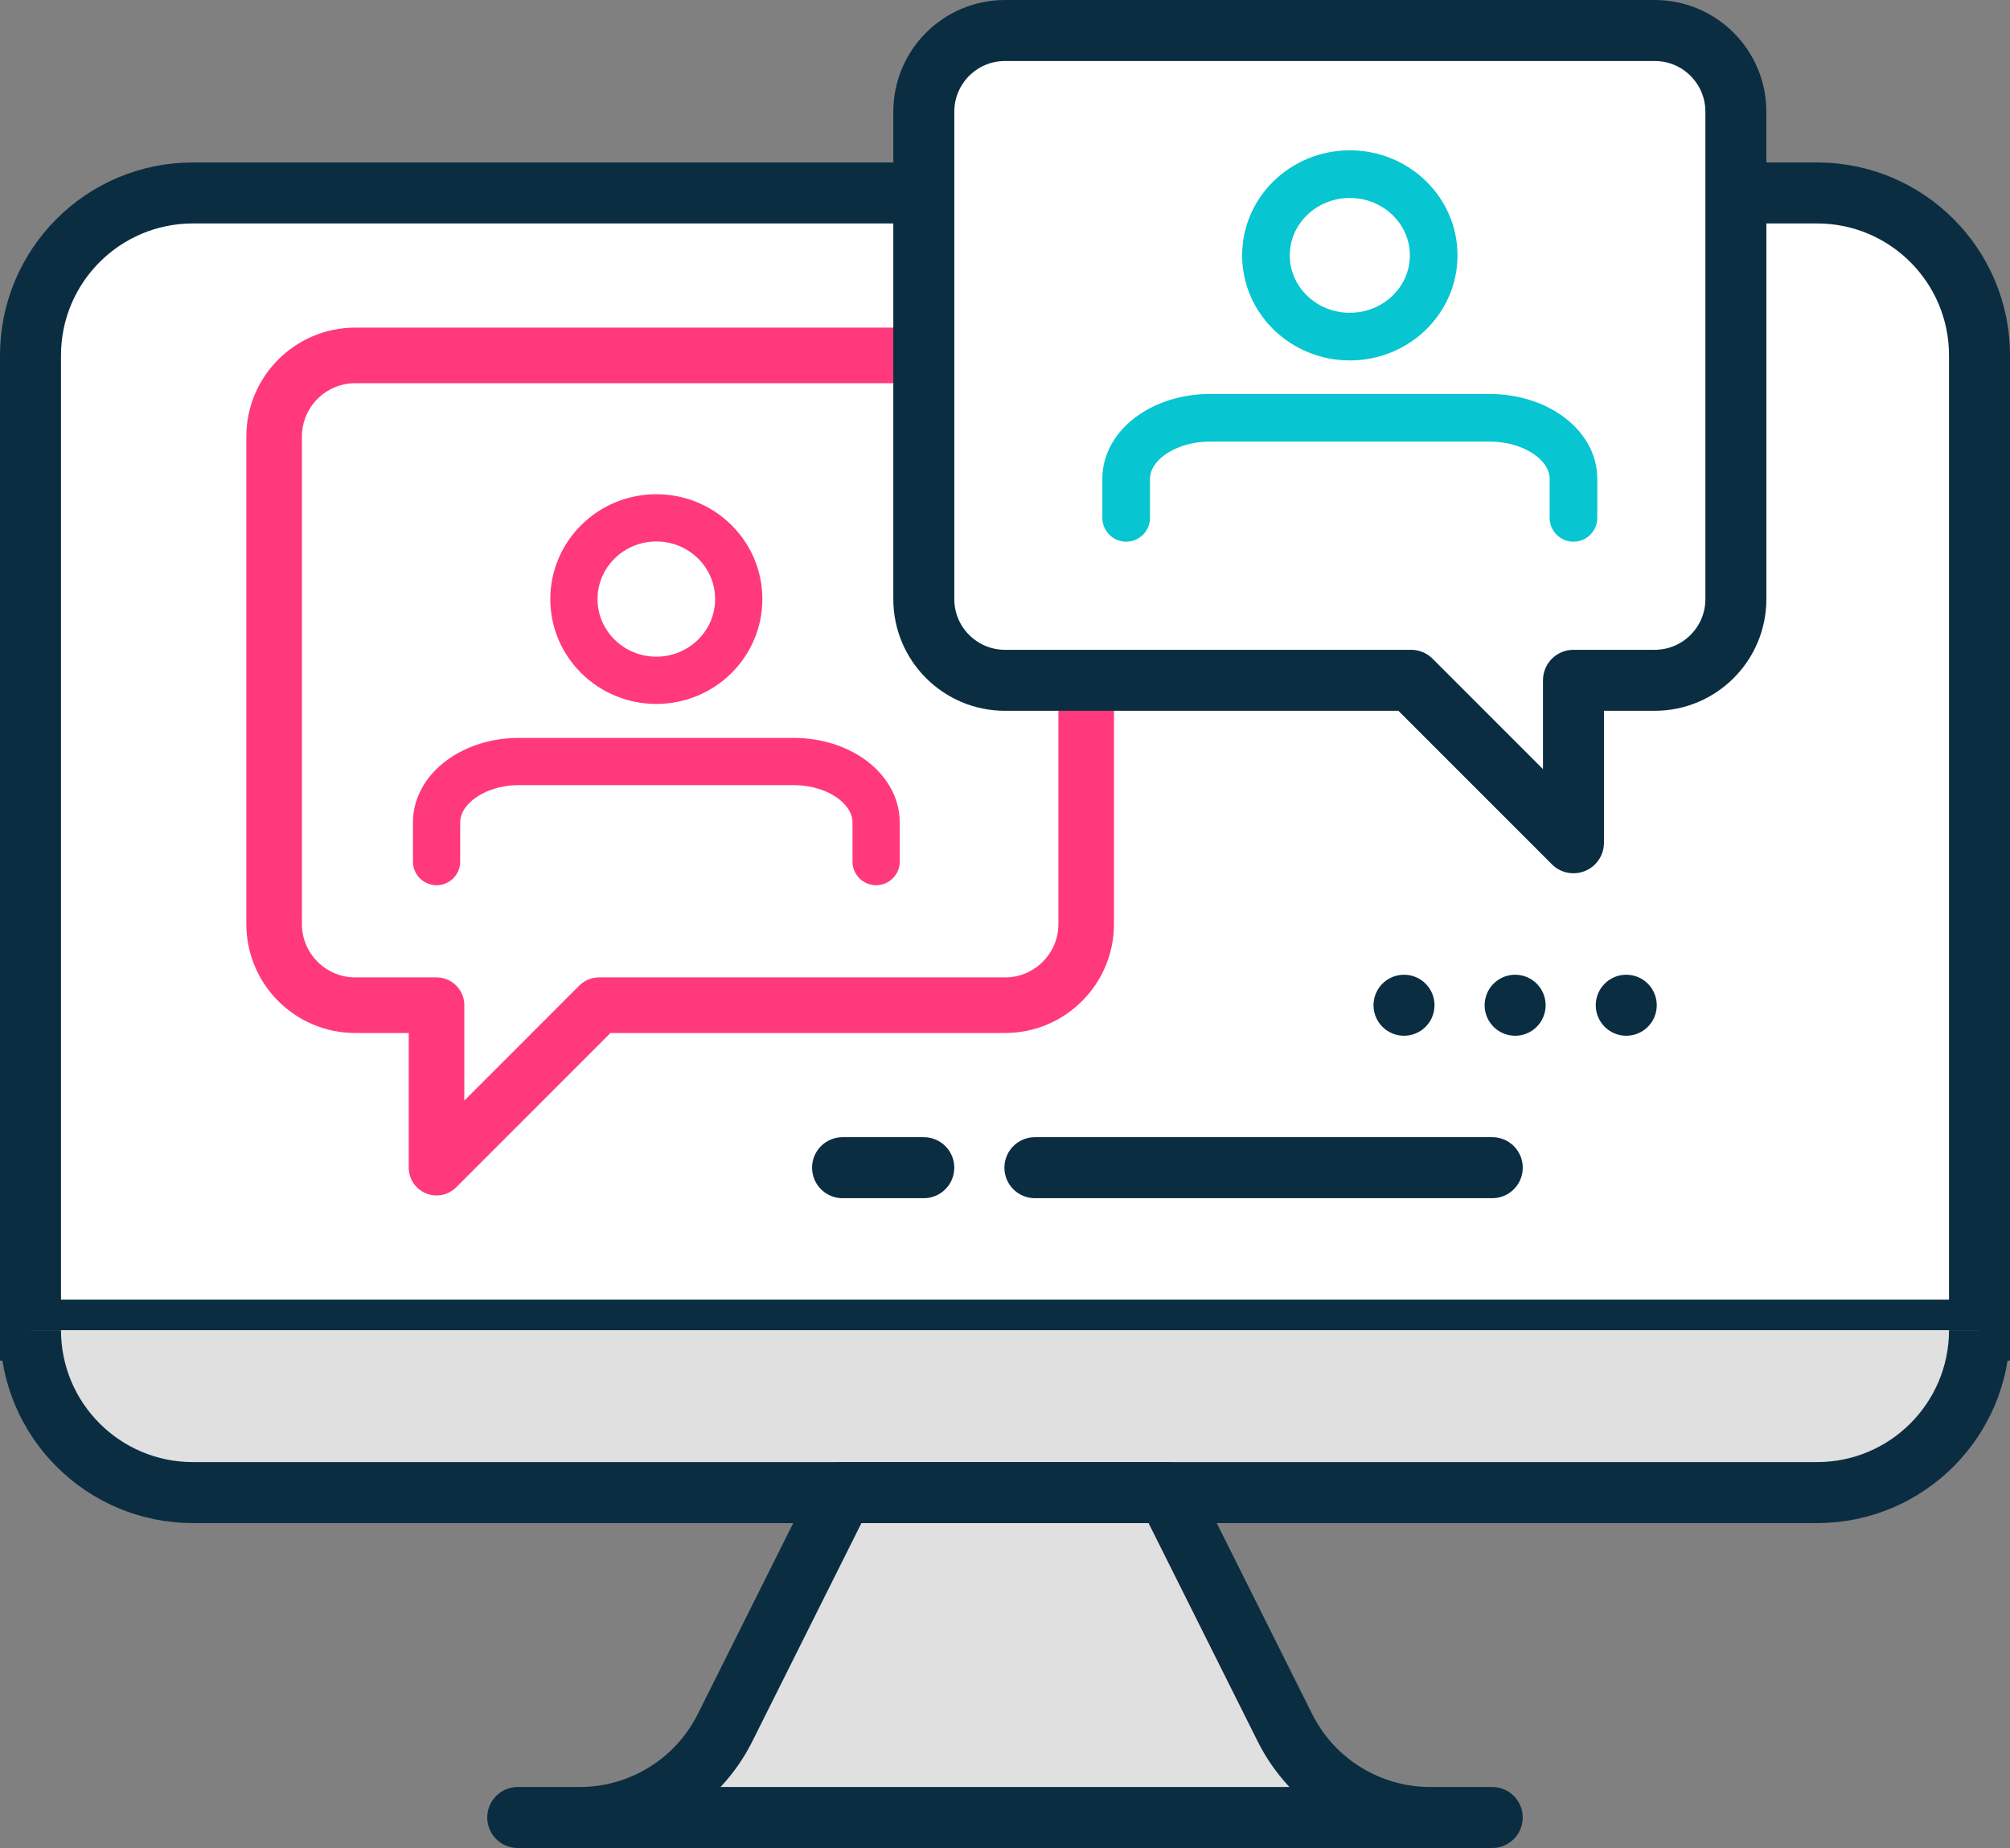
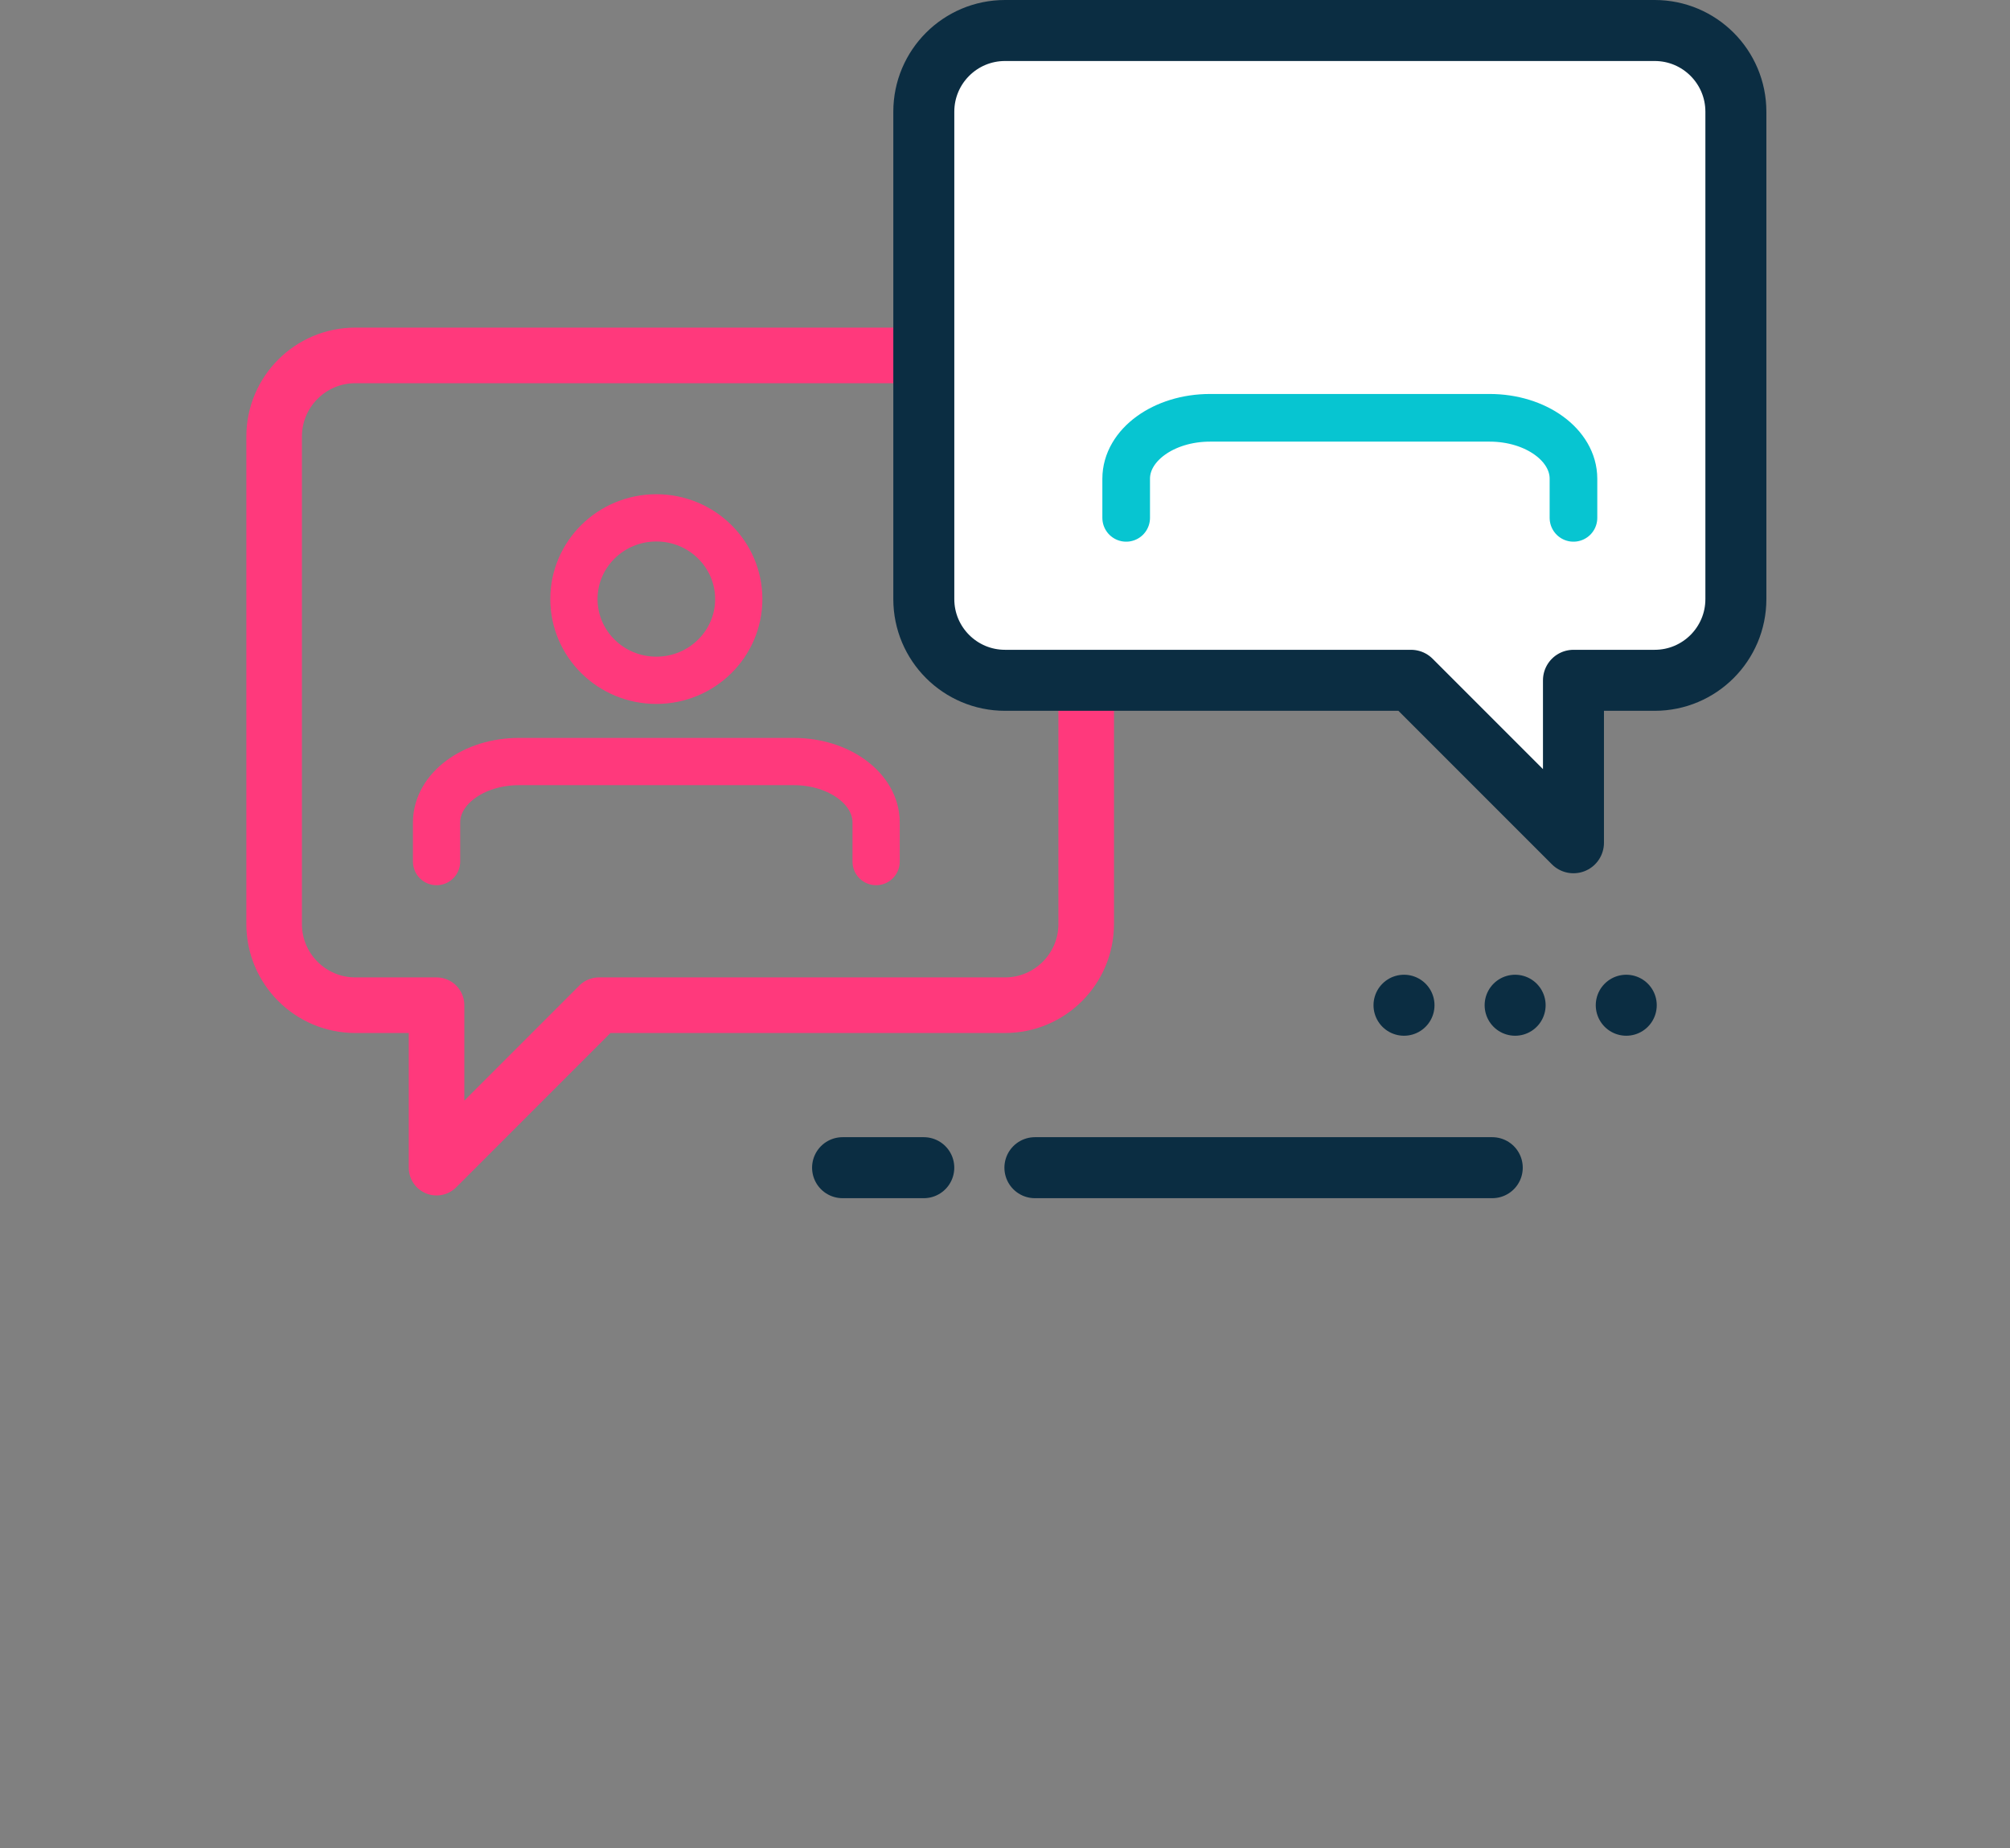
<svg xmlns="http://www.w3.org/2000/svg" id="Layer_1" data-name="Layer 1" viewBox="0 0 76.457 70.279">
  <rect x="0" y="0" width="76.457" height="70.279" fill="#808080" stroke="none" />
  <defs>
    <style>
      .cls-1 {
        stroke-width: 2.114px;
      }

      .cls-1, .cls-2, .cls-3, .cls-4, .cls-5, .cls-6 {
        fill: none;
      }

      .cls-1, .cls-2, .cls-4, .cls-7, .cls-5, .cls-6 {
        stroke-linecap: round;
      }

      .cls-1, .cls-2, .cls-4, .cls-7, .cls-5, .cls-6, .cls-8 {
        stroke-linejoin: round;
      }

      .cls-1, .cls-6 {
        stroke: #ff397c;
      }

      .cls-2 {
        stroke-width: 1.812px;
      }

      .cls-2, .cls-3 {
        stroke: #07c5d1;
      }

      .cls-3 {
        stroke-width: 1.812px;
      }

      .cls-3, .cls-9, .cls-10 {
        stroke-miterlimit: 10;
      }

      .cls-4 {
        stroke-dasharray: 3.089 4.227 30.89;
      }

      .cls-4, .cls-9, .cls-7, .cls-5, .cls-8, .cls-10 {
        stroke: #0b2d42;
        stroke-width: 2.32px;
      }

      .cls-9, .cls-8 {
        fill: #e0e0e0;
      }

      .cls-7, .cls-10 {
        fill: #fff;
      }

      .cls-5 {
        stroke-dasharray: 0 4.227;
      }

      .cls-6 {
        stroke-width: 1.797px;
      }
    </style>
  </defs>
-   <path class="cls-10" d="M7.338,7.338h61.781c3.412,0,6.178,2.766,6.178,6.178v37.068H1.16V13.516c0-3.412,2.766-6.178,6.178-6.178" />
  <line class="cls-4" x1="32.05" y1="44.407" x2="56.763" y2="44.407" />
  <path class="cls-1" d="M13.516,13.516c-1.706,0-3.089,1.383-3.089,3.089v18.534c0,1.706,1.383,3.089,3.089,3.089h3.089s0,6.178,0,6.178l6.178-6.178h15.445c1.706,0,3.089-1.383,3.089-3.089v-18.534c0-1.706-1.383-3.089-3.089-3.089H13.516Z" />
  <g>
    <ellipse class="cls-6" cx="24.966" cy="22.783" rx="3.135" ry="3.089" />
    <path class="cls-6" d="M33.326,32.766v-1.488c0-1.28-1.404-2.317-3.135-2.317h-10.45c-1.731,0-3.135,1.037-3.135,2.317v1.488" />
  </g>
  <line class="cls-5" x1="53.406" y1="38.229" x2="63.801" y2="38.229" />
-   <path class="cls-9" d="M1.16,50.585h0c0,3.412,2.766,6.178,6.178,6.178h61.781c3.412,0,6.178-2.766,6.178-6.178h0" />
-   <path class="cls-8" d="M32.05,56.763l-4.47,8.941c-1.047,2.093-3.186,3.415-5.526,3.415h-2.36,37.068s-2.36,0-2.36,0c-2.34,0-4.479-1.322-5.526-3.415l-4.47-8.941h-12.356Z" />
  <path class="cls-7" d="M38.229,25.872c-1.706,0-3.089-1.383-3.089-3.089V4.249c0-1.706,1.383-3.089,3.089-3.089h24.712c1.706,0,3.089,1.383,3.089,3.089v18.534c0,1.706-1.383,3.089-3.089,3.089h-3.089v6.178l-6.178-6.178h-15.445Z" />
  <g>
-     <ellipse class="cls-3" cx="51.345" cy="9.712" rx="3.19" ry="3.089" />
    <path class="cls-2" d="M59.852,19.694v-1.488c0-1.28-1.428-2.317-3.19-2.317h-10.634c-1.762,0-3.19,1.037-3.19,2.317v1.488" />
  </g>
</svg>